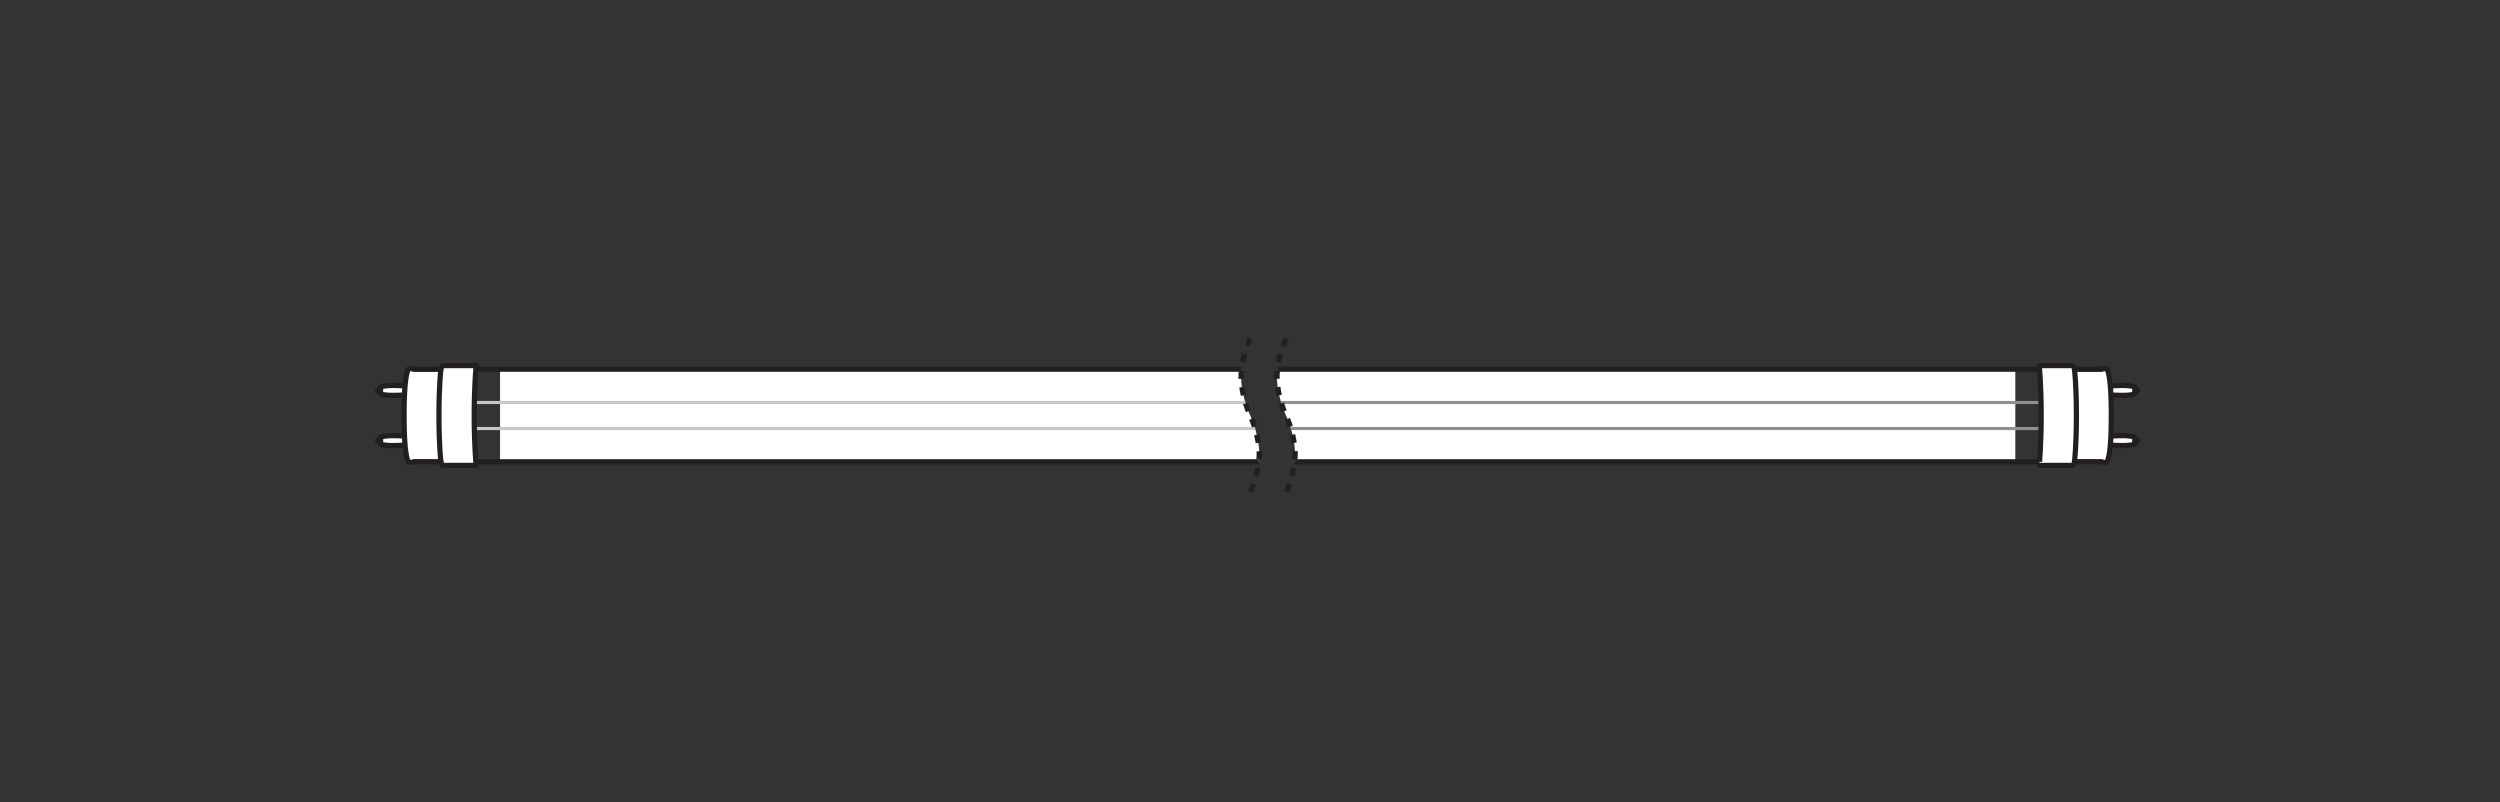
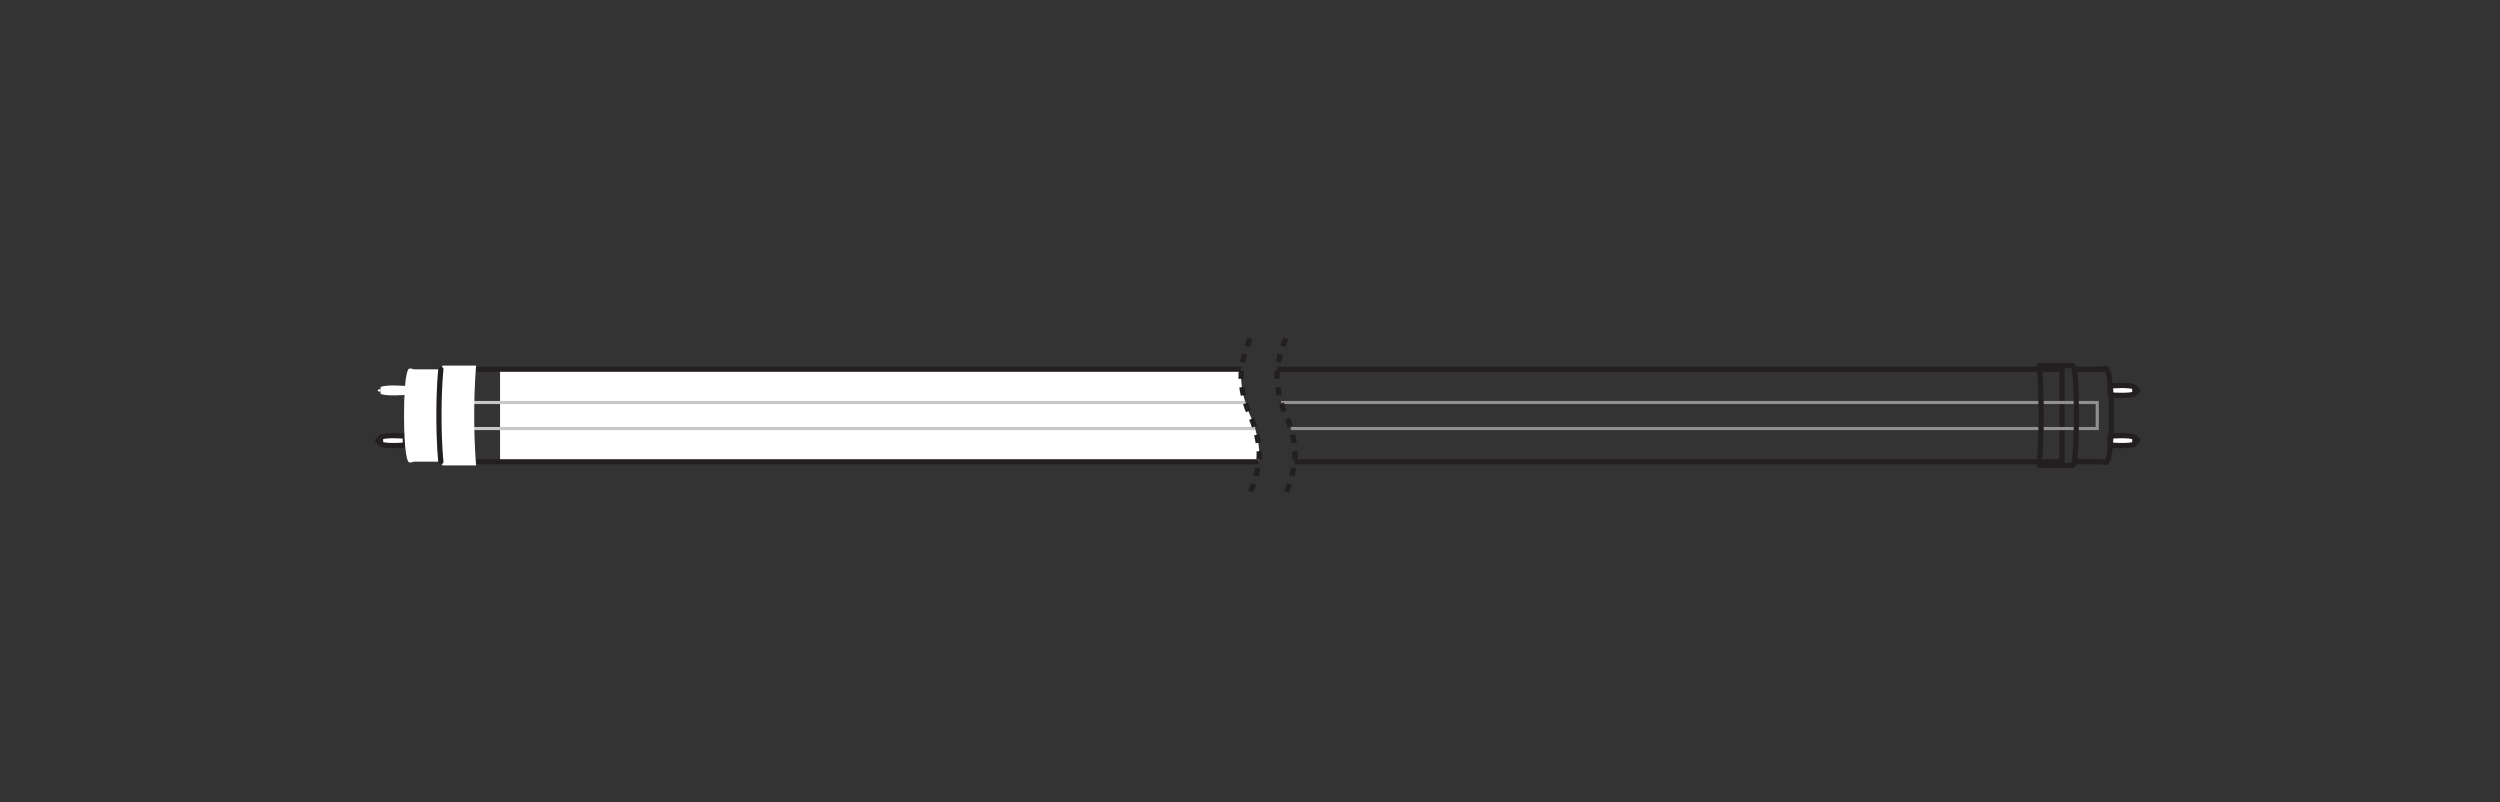
<svg xmlns="http://www.w3.org/2000/svg" version="1.1" id="svg2" xml:space="preserve" width="453.543" height="145.512" viewBox="0 0 453.543 145.512">
  <rect x="0" y="0" width="453.543" height="145.512" fill="#333333" stroke="none" />
  <defs id="defs6">
    <clipPath clipPathUnits="userSpaceOnUse" id="clipPath16">
      <path d="M 0,109.134 H 340.157 V 0 H 0 Z" id="path14" />
    </clipPath>
  </defs>
  <g id="g8" transform="matrix(1.333,0,0,-1.333,0,145.512)">
    <g id="g10">
      <g id="g12" clip-path="url(#clipPath16)">
        <g id="g18" transform="translate(176.187,46.311)">
-           <path d="m 0,0 c 0.046,0.397 0.067,0.755 0.067,1.057 0,0.117 -0.002,0.241 -0.009,0.374 -0.062,1.24 -0.418,3.121 -1.225,4.871 -0.808,1.747 -1.164,3.631 -1.225,4.868 -0.007,0.132 -0.011,0.256 -0.011,0.371 0,0.303 0.022,0.662 0.068,1.059 H 98.09 V -10e-4 c 0,0 -98.09,0 -98.09,0.001" style="fill:#ffffff;fill-opacity:1;fill-rule:nonzero;stroke:none" id="path20" />
-         </g>
+           </g>
        <g id="g22" transform="translate(176.187,46.311)">
          <path d="M 0,0 H 104.443 V 12.601 H -2.335" style="fill:none;stroke:#231f20;stroke-width:0.709;stroke-linecap:butt;stroke-linejoin:round;stroke-miterlimit:4;stroke-dasharray:none;stroke-opacity:1" id="path24" />
        </g>
        <g id="g26" transform="translate(171.317,46.311)">
          <path d="m 0,0 c 0.046,0.397 0.068,0.755 0.068,1.057 0,0.115 -0.004,0.239 -0.01,0.37 -0.061,1.24 -0.421,3.123 -1.225,4.875 -0.807,1.748 -1.167,3.633 -1.228,4.87 -0.007,0.131 -0.011,0.254 -0.011,0.369 0,0.303 0.022,0.662 0.069,1.059 H -103.261 V -0.001 c 0,0 103.261,0 103.261,0.001" style="fill:#ffffff;fill-opacity:1;fill-rule:nonzero;stroke:none" id="path28" />
        </g>
        <g id="g30" transform="translate(168.98,58.912)">
          <path d="M 0,0 H -107.253 V -12.601 H 2.337" style="fill:none;stroke:#231f20;stroke-width:0.709;stroke-linecap:butt;stroke-linejoin:round;stroke-miterlimit:4;stroke-dasharray:none;stroke-opacity:1" id="path32" />
        </g>
        <g id="g34" transform="translate(170.814,50.84)">
          <path d="M 0,0 H -111.073 V 3.543 H -1.328" style="fill:none;stroke:#c8c7c7;stroke-width:0.425;stroke-linecap:butt;stroke-linejoin:miter;stroke-miterlimit:10;stroke-dasharray:none;stroke-opacity:1" id="path36" />
        </g>
        <g id="g38" transform="translate(174.355,54.383)">
          <path d="M 0,0 H 111.073 V -3.543 H 1.33" style="fill:none;stroke:#918f90;stroke-width:0.425;stroke-linecap:butt;stroke-linejoin:miter;stroke-miterlimit:10;stroke-dasharray:none;stroke-opacity:1" id="path40" />
        </g>
        <g id="g42" transform="translate(170.15,63.097)">
          <path d="m 0,0 c -0.669,-1.452 -1.031,-2.994 -1.17,-4.185 -0.047,-0.398 -0.068,-0.756 -0.068,-1.059 0,-0.115 0.003,-0.238 0.01,-0.369 0.041,-0.83 0.216,-1.951 0.571,-3.128 0.174,-0.577 0.391,-1.167 0.657,-1.742 0.269,-0.587 0.489,-1.188 0.664,-1.774 0.348,-1.166 0.52,-2.276 0.561,-3.101 0.007,-0.131 0.01,-0.255 0.01,-0.371 0,-0.302 -0.021,-0.659 -0.068,-1.056 -0.139,-1.191 -0.5,-2.734 -1.167,-4.186" style="fill:none;stroke:#231f20;stroke-width:0.73;stroke-linecap:butt;stroke-linejoin:round;stroke-miterlimit:3.864;stroke-dasharray:1.134;stroke-dashoffset:0;stroke-opacity:1" id="path44" />
        </g>
        <g id="g46" transform="translate(175.02,63.097)">
          <path d="m 0,0 c -0.669,-1.452 -1.029,-2.994 -1.167,-4.185 -0.047,-0.398 -0.068,-0.756 -0.068,-1.059 0,-0.116 0.003,-0.24 0.01,-0.371 0.041,-0.824 0.212,-1.933 0.56,-3.099 0.175,-0.585 0.395,-1.185 0.665,-1.769 0.277,-0.601 0.501,-1.218 0.678,-1.818 0.339,-1.149 0.507,-2.239 0.548,-3.054 0.006,-0.132 0.009,-0.256 0.009,-0.374 0,-0.302 -0.021,-0.659 -0.068,-1.056 C 1.029,-17.976 0.669,-19.519 0,-20.971" style="fill:none;stroke:#231f20;stroke-width:0.73;stroke-linecap:butt;stroke-linejoin:round;stroke-miterlimit:3.864;stroke-dasharray:1.134;stroke-dashoffset:0;stroke-opacity:1" id="path48" />
        </g>
        <g id="g50" transform="translate(51.794,49.374)">
          <path d="m 0,0 c -0.367,0 -0.403,-0.178 -0.403,-0.178 0,0 0.036,-0.177 0.403,-0.177 z" style="fill:#ffffff;fill-opacity:1;fill-rule:nonzero;stroke:none" id="path52" />
        </g>
        <g id="g54" transform="translate(51.794,49.374)">
          <path d="m 0,0 c -0.367,0 -0.403,-0.178 -0.403,-0.178 0,0 0.036,-0.177 0.403,-0.177 z" style="fill:none;stroke:#231f20;stroke-width:0.709;stroke-linecap:round;stroke-linejoin:round;stroke-miterlimit:4;stroke-dasharray:none;stroke-opacity:1" id="path56" />
        </g>
        <g id="g58" transform="translate(55.159,49.806)">
          <path d="M 0,0 C 0,0 -2.621,0.22 -3.365,-0.149 V -1.071 C -2.621,-1.44 0,-1.219 0,-1.219 Z" style="fill:#ffffff;fill-opacity:1;fill-rule:nonzero;stroke:none" id="path60" />
        </g>
        <g id="g62" transform="translate(55.159,49.806)">
          <path d="M 0,0 C 0,0 -2.621,0.22 -3.365,-0.149 V -1.071 C -2.621,-1.44 0,-1.219 0,-1.219 Z" style="fill:none;stroke:#231f20;stroke-width:0.709;stroke-linecap:round;stroke-linejoin:round;stroke-miterlimit:4;stroke-dasharray:none;stroke-opacity:1" id="path64" />
        </g>
        <g id="g66" transform="translate(51.794,55.848)">
          <path d="m 0,0 c -0.367,0 -0.403,0.178 -0.403,0.178 0,0 0.036,0.177 0.403,0.177 z" style="fill:#ffffff;fill-opacity:1;fill-rule:nonzero;stroke:none" id="path68" />
        </g>
        <g id="g70" transform="translate(51.794,55.848)">
-           <path d="m 0,0 c -0.367,0 -0.403,0.178 -0.403,0.178 0,0 0.036,0.177 0.403,0.177 z" style="fill:none;stroke:#231f20;stroke-width:0.709;stroke-linecap:round;stroke-linejoin:round;stroke-miterlimit:4;stroke-dasharray:none;stroke-opacity:1" id="path72" />
+           <path d="m 0,0 z" style="fill:none;stroke:#231f20;stroke-width:0.709;stroke-linecap:round;stroke-linejoin:round;stroke-miterlimit:4;stroke-dasharray:none;stroke-opacity:1" id="path72" />
        </g>
        <g id="g74" transform="translate(55.159,55.416)">
          <path d="M 0,0 C 0,0 -2.621,-0.22 -3.365,0.148 V 1.071 C -2.621,1.439 0,1.219 0,1.219 Z" style="fill:#ffffff;fill-opacity:1;fill-rule:nonzero;stroke:none" id="path76" />
        </g>
        <g id="g78" transform="translate(55.159,55.416)">
-           <path d="M 0,0 C 0,0 -2.621,-0.22 -3.365,0.148 V 1.071 C -2.621,1.439 0,1.219 0,1.219 Z" style="fill:none;stroke:#231f20;stroke-width:0.709;stroke-linecap:round;stroke-linejoin:round;stroke-miterlimit:4;stroke-dasharray:none;stroke-opacity:1" id="path80" />
-         </g>
+           </g>
        <g id="g82" transform="translate(64.538,52.611)">
          <path d="m 0,0 c 0,4.224 0.264,6.792 0.264,6.792 h -4.521 c 0,0 -0.276,-0.18 -0.276,-0.51 h -3.681 c 0,0 -0.556,0.242 -0.732,0.025 C -9.121,6.089 -9.548,4.981 -9.548,0 c 0,-4.981 0.427,-6.089 0.602,-6.307 0.176,-0.217 0.732,0.025 0.732,0.025 h 3.681 c 0,-0.33 0.276,-0.51 0.276,-0.51 H 0.264 C 0.264,-6.792 0,-4.224 0,0" style="fill:#ffffff;fill-opacity:1;fill-rule:nonzero;stroke:none" id="path84" />
        </g>
        <g id="g86" transform="translate(64.538,52.611)">
-           <path d="m 0,0 c 0,4.224 0.264,6.792 0.264,6.792 h -4.521 c 0,0 -0.276,-0.18 -0.276,-0.51 h -3.681 c 0,0 -0.556,0.242 -0.732,0.025 C -9.121,6.089 -9.548,4.981 -9.548,0 c 0,-4.981 0.427,-6.089 0.602,-6.307 0.176,-0.217 0.732,0.025 0.732,0.025 h 3.681 c 0,-0.33 0.276,-0.51 0.276,-0.51 H 0.264 C 0.264,-6.792 0,-4.224 0,0 Z" style="fill:none;stroke:#231f20;stroke-width:0.709;stroke-linecap:round;stroke-linejoin:round;stroke-miterlimit:4;stroke-dasharray:none;stroke-opacity:1" id="path88" />
-         </g>
+           </g>
        <g id="g90" transform="translate(60.004,58.893)">
          <path d="M 0,0 C 0,0 -0.263,-2.058 -0.263,-6.282 -0.263,-10.506 0,-12.563 0,-12.563" style="fill:none;stroke:#231f20;stroke-width:0.709;stroke-linecap:round;stroke-linejoin:round;stroke-miterlimit:4;stroke-dasharray:none;stroke-opacity:1" id="path92" />
        </g>
        <g id="g94" transform="translate(290.54,49.374)">
          <path d="m 0,0 c 0.367,0 0.403,-0.178 0.403,-0.178 0,0 -0.036,-0.177 -0.403,-0.177 z" style="fill:#ffffff;fill-opacity:1;fill-rule:nonzero;stroke:none" id="path96" />
        </g>
        <g id="g98" transform="translate(290.54,49.374)">
          <path d="m 0,0 c 0.367,0 0.403,-0.178 0.403,-0.178 0,0 -0.036,-0.177 -0.403,-0.177 z" style="fill:none;stroke:#231f20;stroke-width:0.709;stroke-linecap:round;stroke-linejoin:round;stroke-miterlimit:4;stroke-dasharray:none;stroke-opacity:1" id="path100" />
        </g>
        <g id="g102" transform="translate(287.175,49.806)">
          <path d="M 0,0 C 0,0 2.621,0.22 3.365,-0.149 V -1.071 C 2.621,-1.44 0,-1.219 0,-1.219 Z" style="fill:#ffffff;fill-opacity:1;fill-rule:nonzero;stroke:none" id="path104" />
        </g>
        <g id="g106" transform="translate(287.175,49.806)">
          <path d="M 0,0 C 0,0 2.621,0.22 3.365,-0.149 V -1.071 C 2.621,-1.44 0,-1.219 0,-1.219 Z" style="fill:none;stroke:#231f20;stroke-width:0.709;stroke-linecap:round;stroke-linejoin:round;stroke-miterlimit:4;stroke-dasharray:none;stroke-opacity:1" id="path108" />
        </g>
        <g id="g110" transform="translate(290.54,55.848)">
          <path d="m 0,0 c 0.367,0 0.403,0.178 0.403,0.178 0,0 -0.036,0.177 -0.403,0.177 z" style="fill:#ffffff;fill-opacity:1;fill-rule:nonzero;stroke:none" id="path112" />
        </g>
        <g id="g114" transform="translate(290.54,55.848)">
          <path d="m 0,0 c 0.367,0 0.403,0.178 0.403,0.178 0,0 -0.036,0.177 -0.403,0.177 z" style="fill:none;stroke:#231f20;stroke-width:0.709;stroke-linecap:round;stroke-linejoin:round;stroke-miterlimit:4;stroke-dasharray:none;stroke-opacity:1" id="path116" />
        </g>
        <g id="g118" transform="translate(287.175,55.416)">
          <path d="M 0,0 C 0,0 2.621,-0.22 3.365,0.148 V 1.071 C 2.621,1.439 0,1.219 0,1.219 Z" style="fill:#ffffff;fill-opacity:1;fill-rule:nonzero;stroke:none" id="path120" />
        </g>
        <g id="g122" transform="translate(287.175,55.416)">
          <path d="M 0,0 C 0,0 2.621,-0.22 3.365,0.148 V 1.071 C 2.621,1.439 0,1.219 0,1.219 Z" style="fill:none;stroke:#231f20;stroke-width:0.709;stroke-linecap:round;stroke-linejoin:round;stroke-miterlimit:4;stroke-dasharray:none;stroke-opacity:1" id="path124" />
        </g>
        <g id="g126" transform="translate(277.797,52.611)">
-           <path d="m 0,0 c 0,4.224 -0.263,6.792 -0.263,6.792 h 4.52 c 0,0 0.277,-0.18 0.277,-0.51 h 3.68 c 0,0 0.556,0.242 0.732,0.025 C 9.121,6.089 9.548,4.981 9.548,0 9.548,-4.981 9.121,-6.089 8.946,-6.307 8.77,-6.524 8.214,-6.282 8.214,-6.282 h -3.68 c 0,-0.33 -0.277,-0.51 -0.277,-0.51 h -4.52 C -0.263,-6.792 0,-4.224 0,0" style="fill:#ffffff;fill-opacity:1;fill-rule:nonzero;stroke:none" id="path128" />
-         </g>
+           </g>
        <g id="g130" transform="translate(277.797,52.611)">
          <path d="m 0,0 c 0,4.224 -0.263,6.792 -0.263,6.792 h 4.52 c 0,0 0.277,-0.18 0.277,-0.51 h 3.68 c 0,0 0.556,0.242 0.732,0.025 C 9.121,6.089 9.548,4.981 9.548,0 9.548,-4.981 9.121,-6.089 8.946,-6.307 8.77,-6.524 8.214,-6.282 8.214,-6.282 h -3.68 c 0,-0.33 -0.277,-0.51 -0.277,-0.51 h -4.52 C -0.263,-6.792 0,-4.224 0,0 Z" style="fill:none;stroke:#231f20;stroke-width:0.709;stroke-linecap:round;stroke-linejoin:round;stroke-miterlimit:4;stroke-dasharray:none;stroke-opacity:1" id="path132" />
        </g>
        <g id="g134" transform="translate(282.33,58.893)">
          <path d="M 0,0 C 0,0 0.263,-2.058 0.263,-6.282 0.263,-10.506 0,-12.563 0,-12.563" style="fill:none;stroke:#231f20;stroke-width:0.709;stroke-linecap:round;stroke-linejoin:round;stroke-miterlimit:4;stroke-dasharray:none;stroke-opacity:1" id="path136" />
        </g>
      </g>
    </g>
  </g>
</svg>